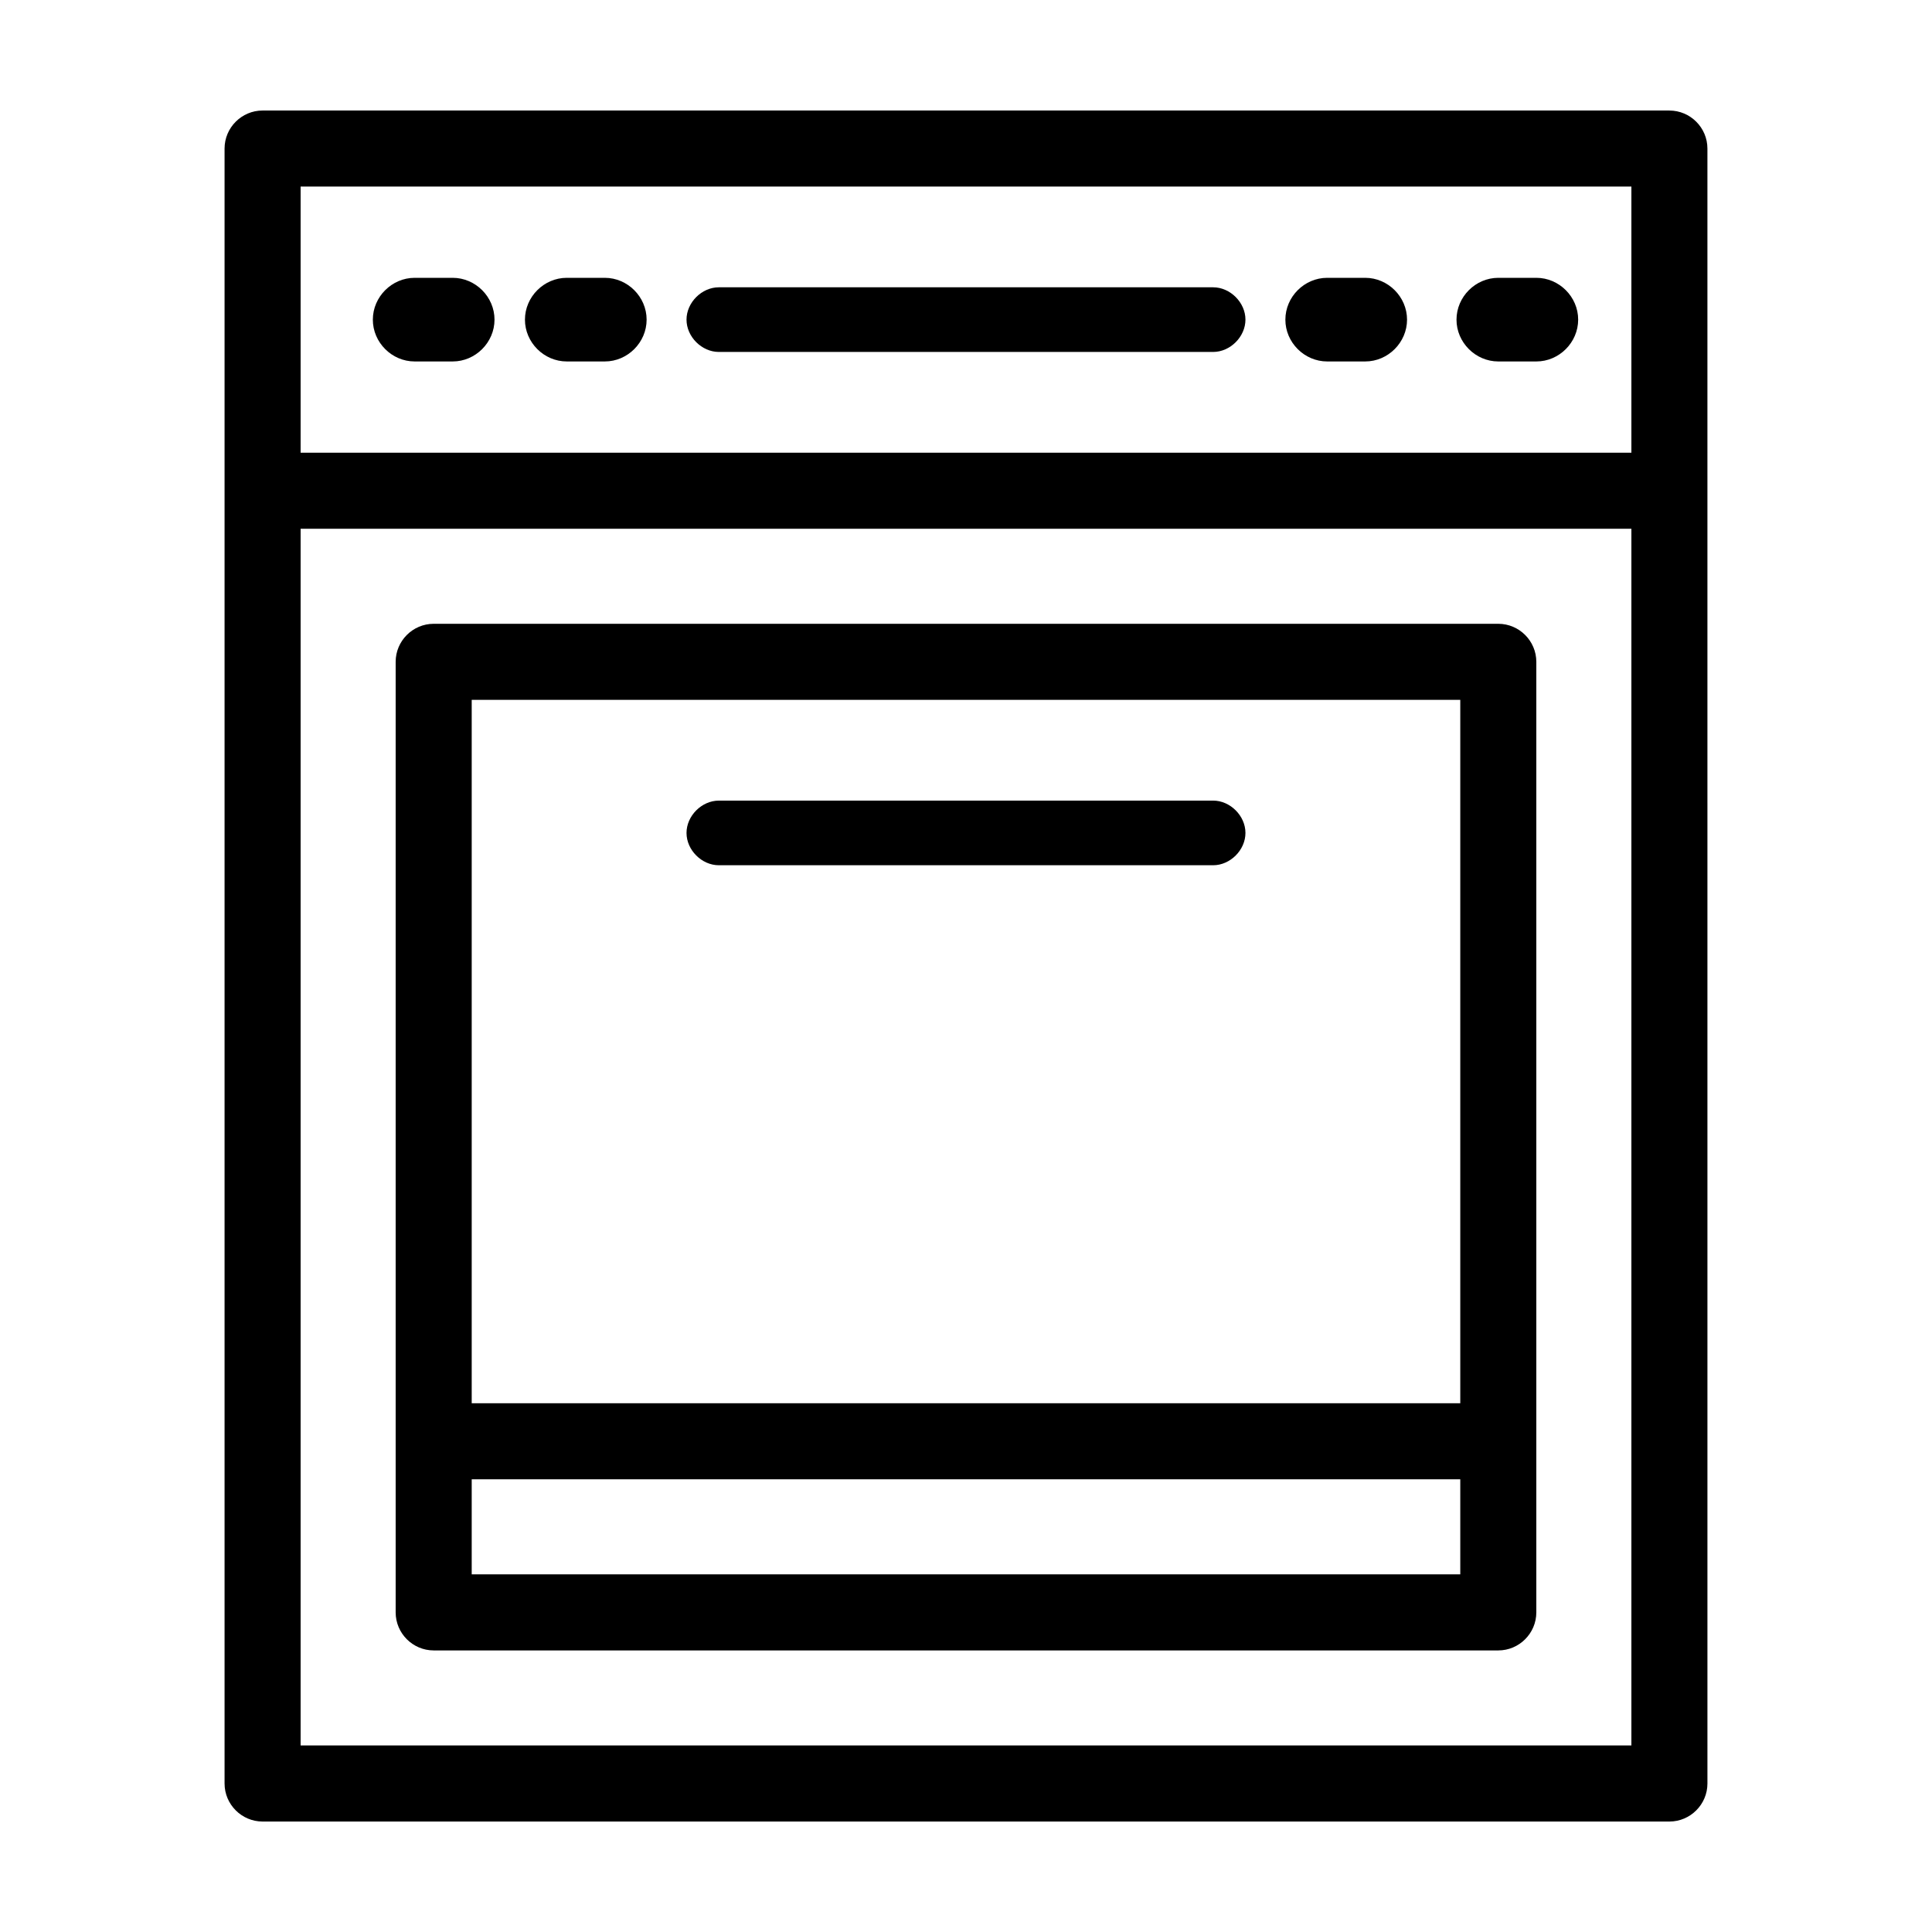
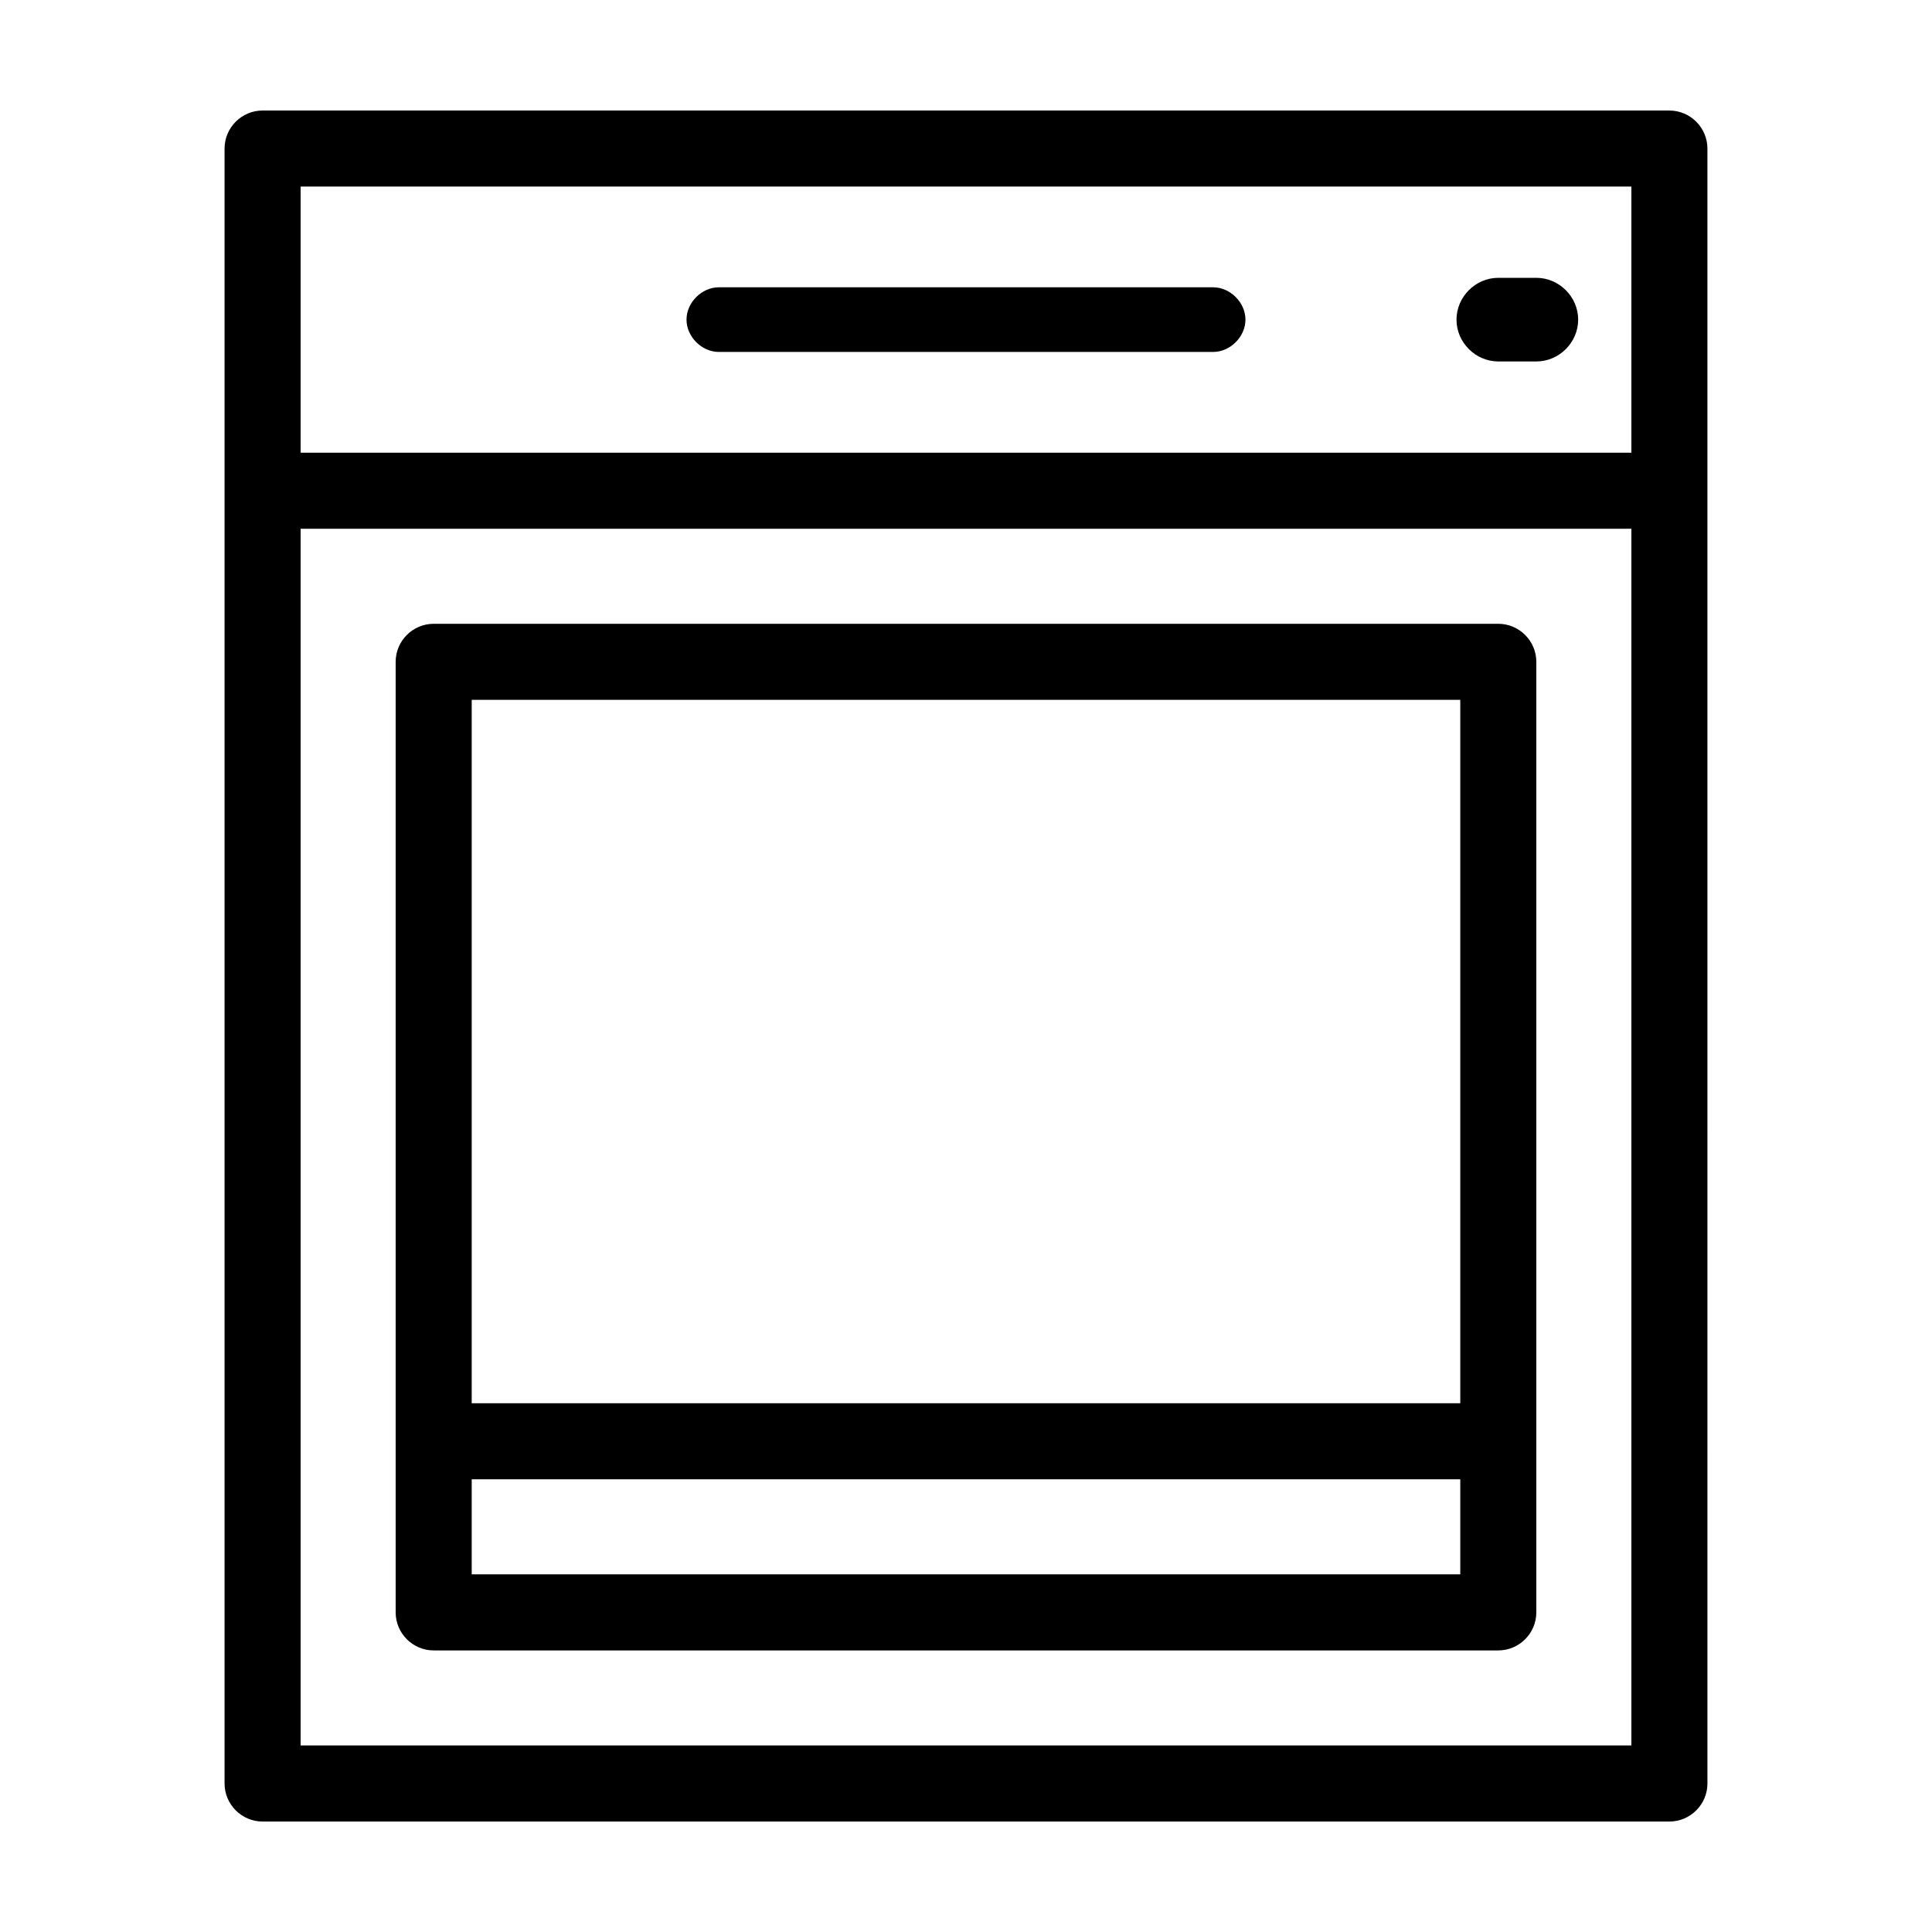
<svg xmlns="http://www.w3.org/2000/svg" fill="#000000" width="800px" height="800px" version="1.1" viewBox="144 144 512 512">
  <g>
    <path d="m586.41 173.29h-372.82c-5.543 0-10.078 4.535-10.078 10.078v433.28c0 5.543 4.535 10.078 10.078 10.078h372.82c5.543 0 10.078-4.535 10.078-10.078l-0.004-433.28c0-5.539-4.535-10.074-10.078-10.074zm-10.074 20.152v70.535l-352.67-0.004v-70.531zm-352.67 413.12v-322.44h352.67v322.44z" />
    <path d="m334.5 237.27h130.99c4.535 0 8.566-4.031 8.566-8.566s-4.031-8.566-8.566-8.566h-130.99c-4.535 0-8.566 4.031-8.566 8.566s4.031 8.566 8.566 8.566z" />
-     <path d="m253.89 239.79h10.078c6.047 0 11.082-5.039 11.082-11.082 0-6.047-5.039-11.082-11.082-11.082h-10.078c-6.047 0-11.082 5.039-11.082 11.082-0.004 6.047 5.035 11.082 11.082 11.082z" />
-     <path d="m294.2 239.79h10.078c6.047 0 11.082-5.039 11.082-11.082 0-6.047-5.039-11.082-11.082-11.082h-10.078c-6.047 0-11.082 5.039-11.082 11.082-0.004 6.047 5.035 11.082 11.082 11.082z" />
    <path d="m541.07 239.79h10.078c6.047 0 11.082-5.039 11.082-11.082 0-6.047-5.039-11.082-11.082-11.082h-10.078c-6.047 0-11.082 5.039-11.082 11.082-0.004 6.047 5.035 11.082 11.082 11.082z" />
-     <path d="m495.72 239.79h10.078c6.047 0 11.082-5.039 11.082-11.082 0-6.047-5.039-11.082-11.082-11.082h-10.078c-6.047 0-11.082 5.039-11.082 11.082-0.004 6.047 5.035 11.082 11.082 11.082z" />
    <path d="m551.14 525.95v-206.56c0-5.543-4.535-10.078-10.078-10.078h-282.13c-5.543 0-10.078 4.535-10.078 10.078v251.91c0 5.543 4.535 10.078 10.078 10.078h282.13c5.543 0 10.078-4.535 10.078-10.078zm-20.152-196.48v186.41h-261.98v-186.41zm-261.98 231.75v-25.191h261.98v25.191z" />
-     <path d="m334.5 373.3h130.99c4.535 0 8.566-4.031 8.566-8.566 0-4.535-4.031-8.566-8.566-8.566l-130.99 0.004c-4.535 0-8.566 4.031-8.566 8.566 0 4.531 4.031 8.562 8.566 8.562z" />
  </g>
</svg>